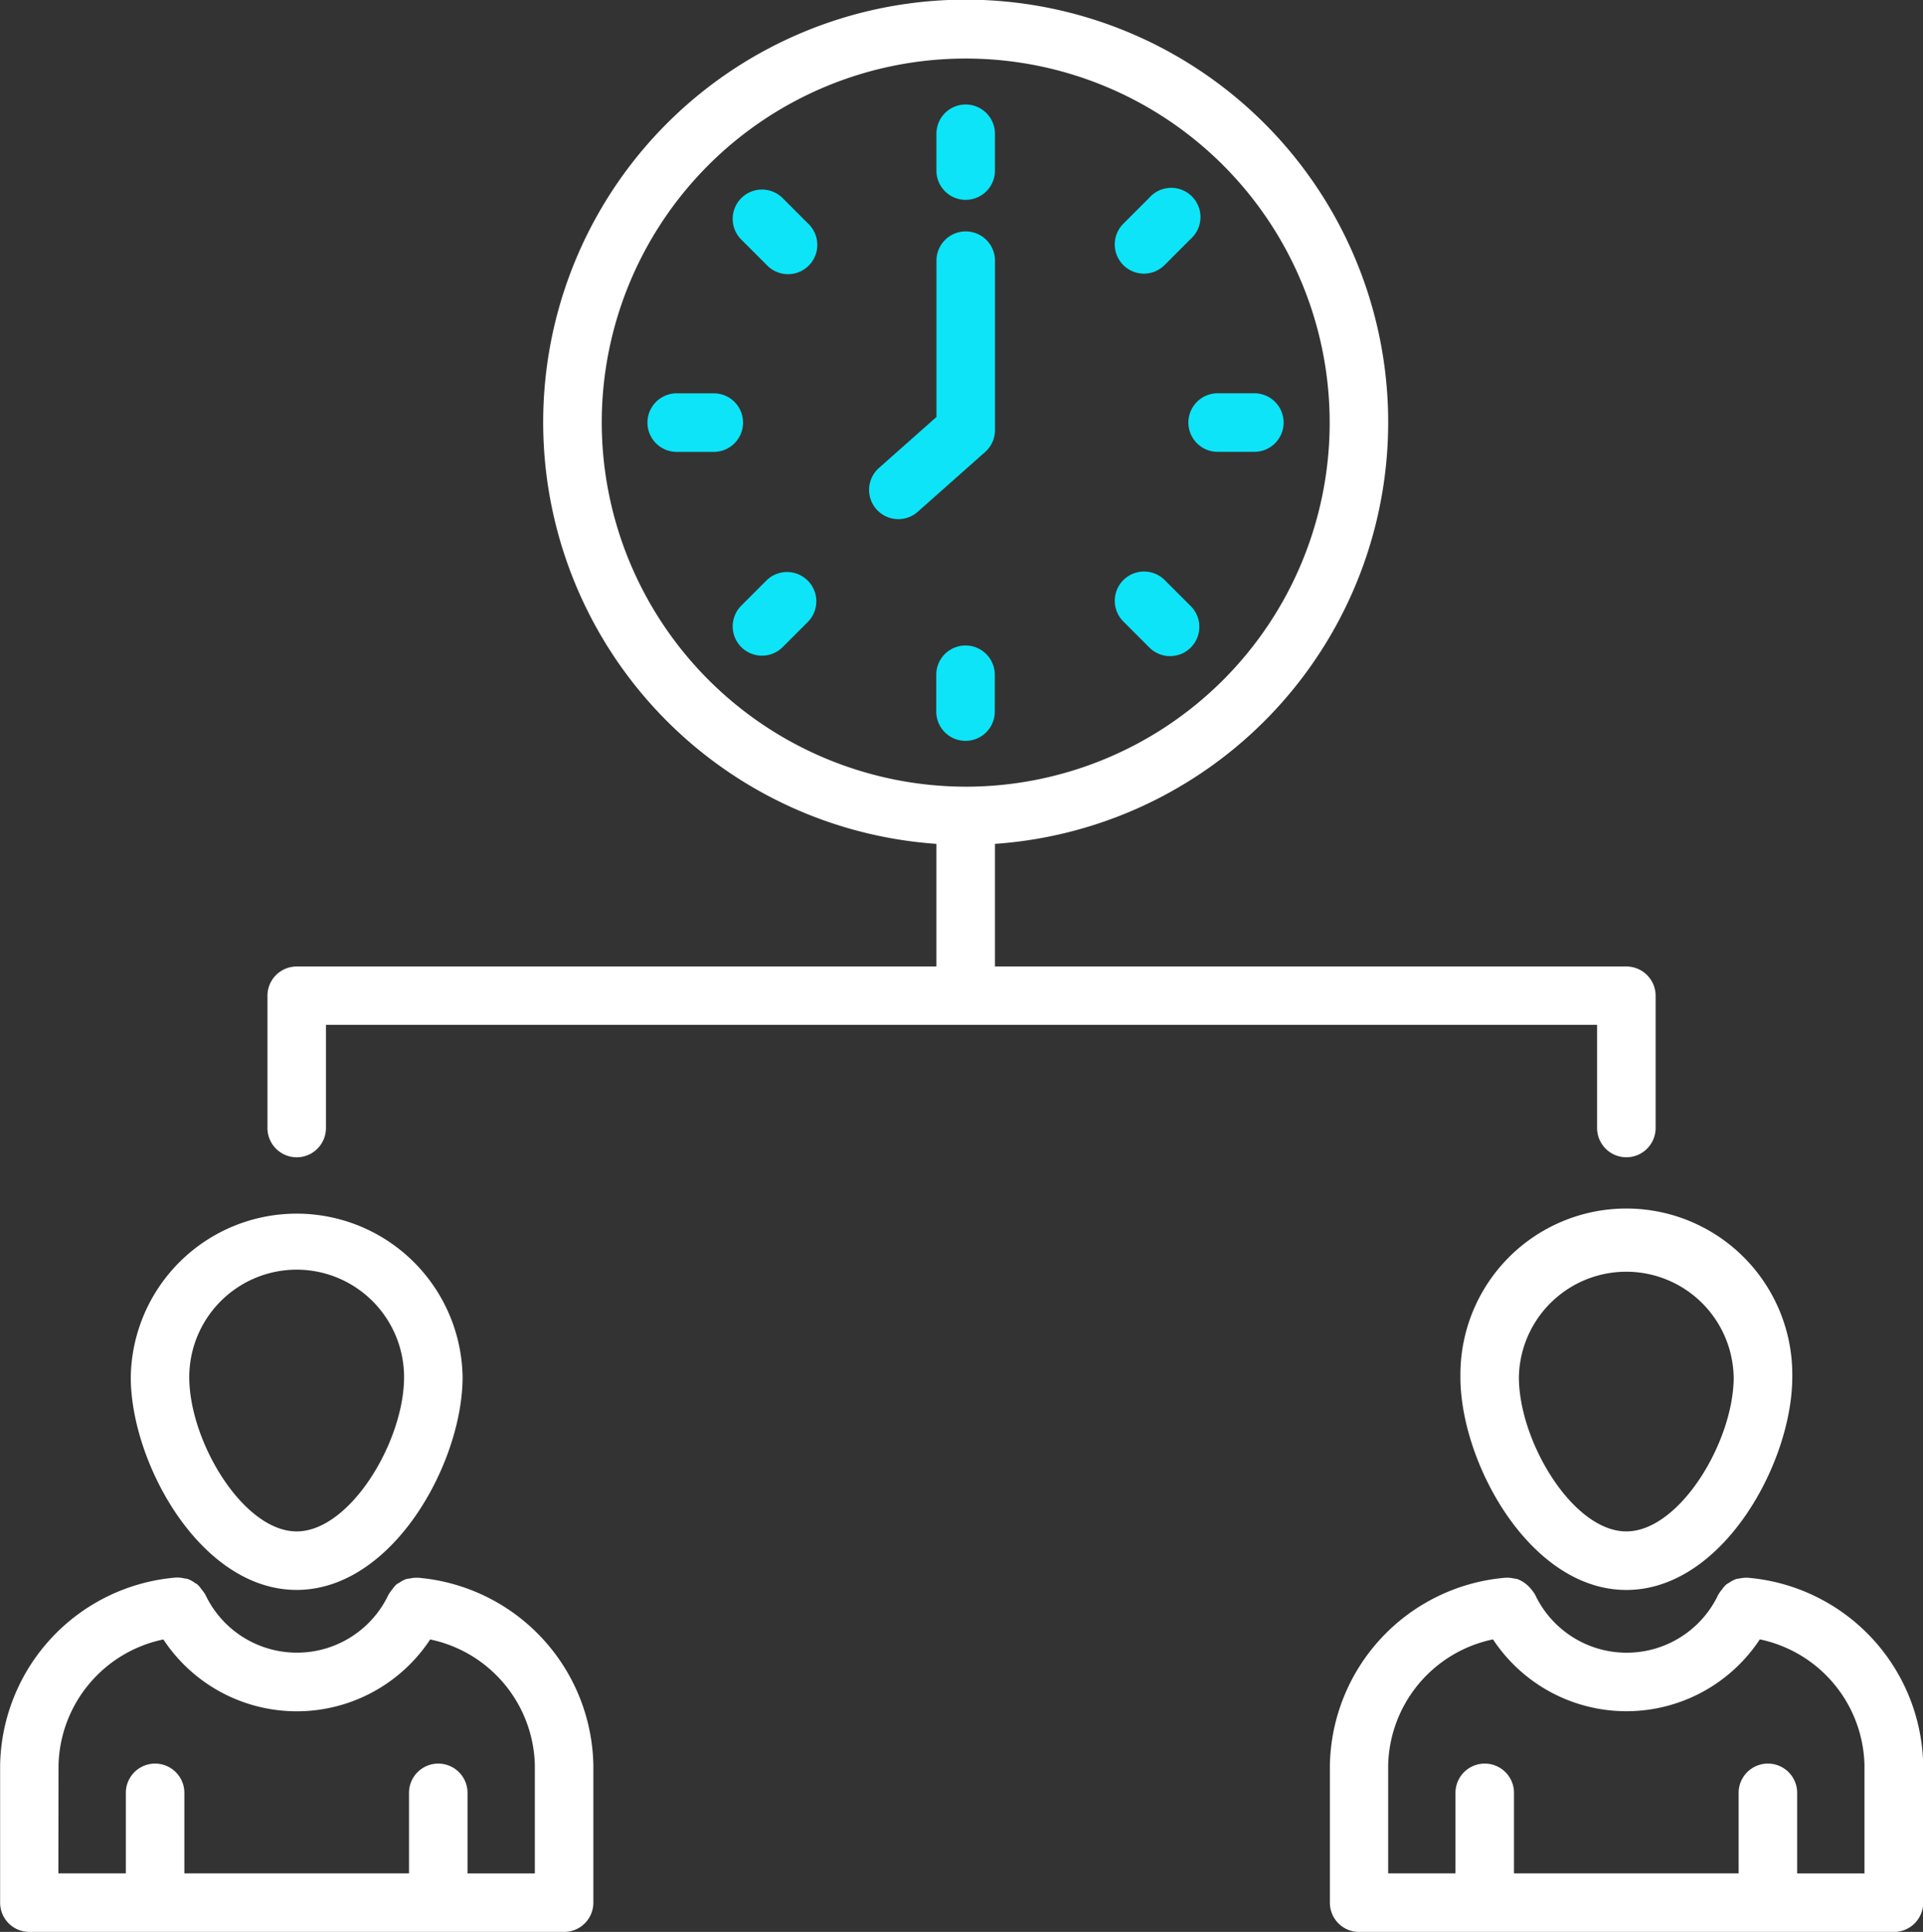
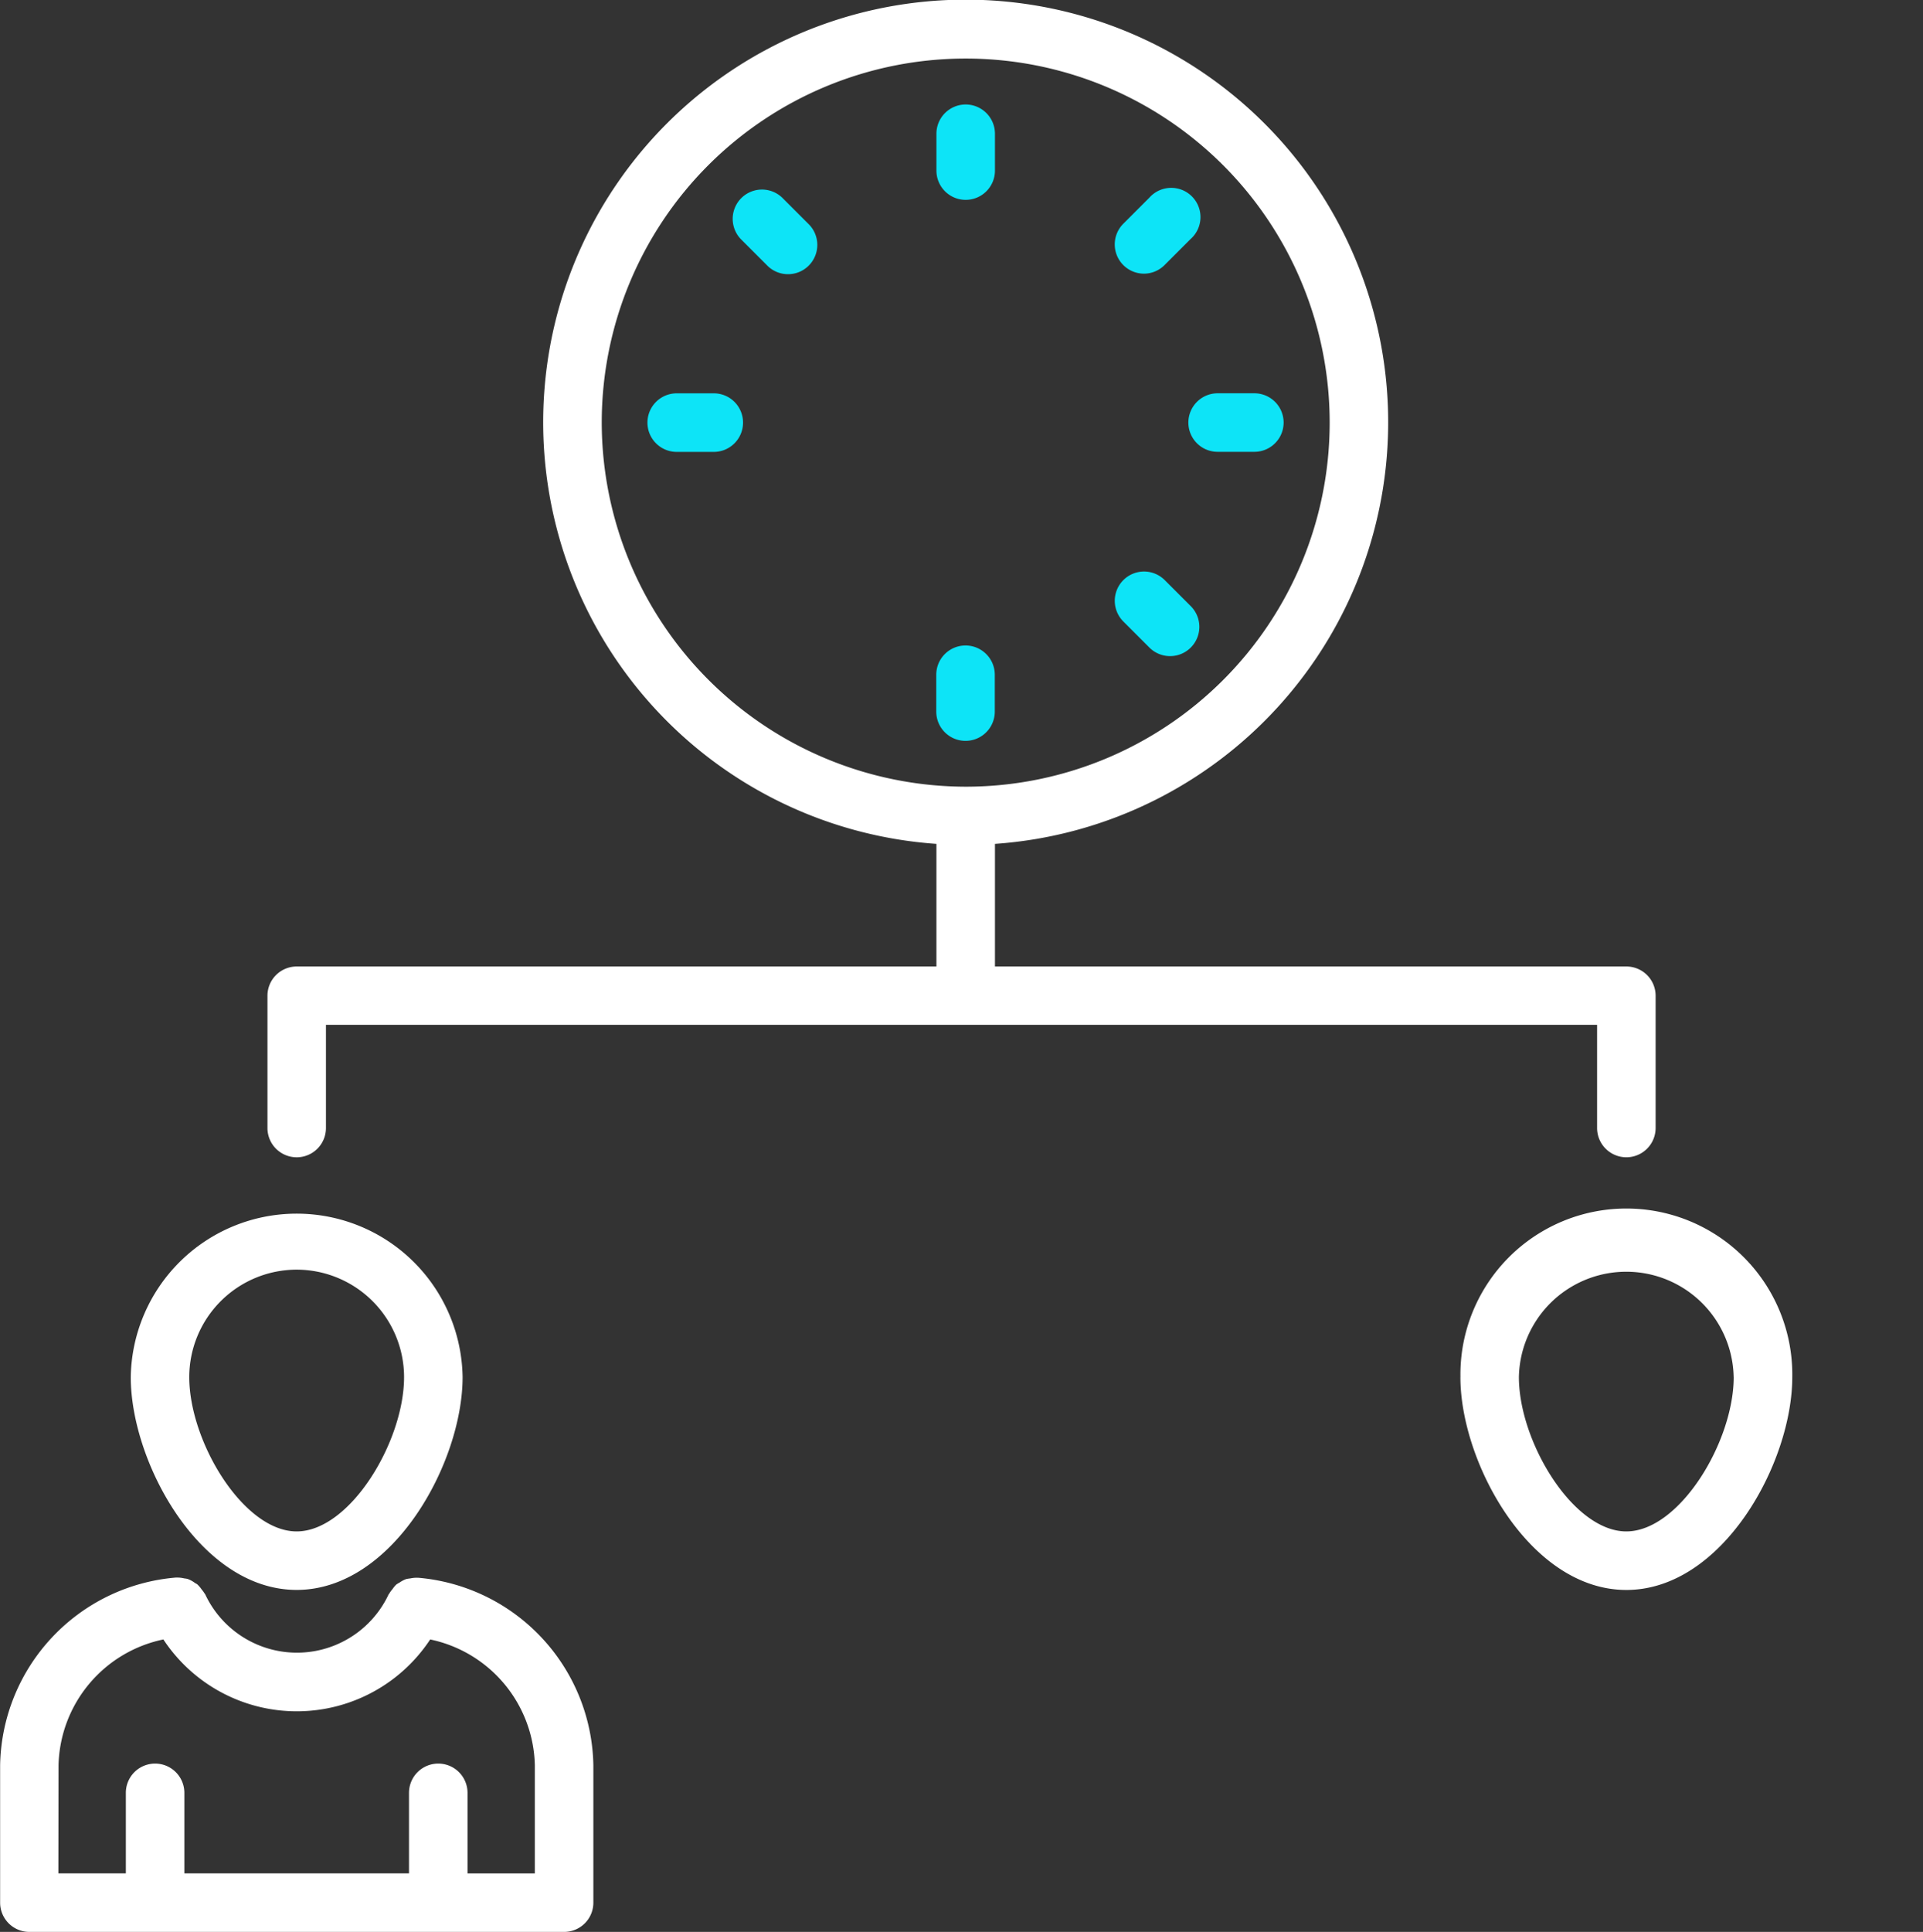
<svg xmlns="http://www.w3.org/2000/svg" width="48" height="48.209" viewBox="0 0 48 48.209">
  <rect x="0" y="0" width="48" height="48.209" fill="#333333" stroke="none" />
  <g id="compliance-management" transform="translate(6506.857 -7783)">
    <path id="Path_18872" data-name="Path 18872" d="M34.874,7.949a.73.73,0,0,0,.73-.73V6.3a.73.73,0,0,0-1.461,0v.919A.73.73,0,0,0,34.874,7.949Z" transform="translate(-6517.626 7780.038)" fill="#0de4f7" />
    <path id="Path_18873" data-name="Path 18873" d="M35.6,25.7v-.919a.73.73,0,1,0-1.461,0V25.7a.73.73,0,0,0,1.461,0Z" transform="translate(-6517.626 7775.057)" fill="#0de4f7" />
    <path id="Path_18874" data-name="Path 18874" d="M40.962,10.57a.728.728,0,0,0,.516-.214l.65-.65A.73.73,0,1,0,41.1,8.673l-.65.65a.73.73,0,0,0,.516,1.247Z" transform="translate(-6519.267 7779.259)" fill="#0de4f7" />
-     <path id="Path_18875" data-name="Path 18875" d="M28.029,21.74l-.65.65a.731.731,0,0,0,1.033,1.034l.65-.65a.731.731,0,0,0-1.033-1.034Z" transform="translate(-6515.745 7775.736)" fill="#0de4f7" />
    <path id="Path_18876" data-name="Path 18876" d="M42.753,16.168a.73.73,0,0,0,.73.73H44.4a.73.73,0,0,0,0-1.461h-.919A.731.731,0,0,0,42.753,16.168Z" transform="translate(-6519.947 7777.377)" fill="#0de4f7" />
    <path id="Path_18877" data-name="Path 18877" d="M26.655,16.168a.73.73,0,0,0-.73-.73H25A.73.73,0,1,0,25,16.9h.919A.731.731,0,0,0,26.655,16.168Z" transform="translate(-6514.965 7777.377)" fill="#0de4f7" />
    <path id="Path_18878" data-name="Path 18878" d="M41.1,23.423a.73.73,0,1,0,1.033-1.033l-.65-.65a.73.73,0,0,0-1.033,1.033Z" transform="translate(-6519.267 7775.736)" fill="#0de4f7" />
    <path id="Path_18879" data-name="Path 18879" d="M28.412,8.673a.731.731,0,0,0-1.033,1.034l.65.65a.731.731,0,1,0,1.033-1.034Z" transform="translate(-6515.745 7779.259)" fill="#0de4f7" />
-     <path id="Path_18880" data-name="Path 18880" d="M34.984,14.867V10.635a.73.73,0,1,0-1.461,0v3.9l-1.436,1.273a.73.73,0,1,0,.969,1.093l1.681-1.491A.73.73,0,0,0,34.984,14.867Z" transform="translate(-6517.005 7778.87)" fill="#0de4f7" />
    <path id="Path_18881" data-name="Path 18881" d="M2.874,64.738h13.35a.73.73,0,0,0,.73-.73V60.579A4.782,4.782,0,0,0,12.58,55.9c-.009,0-.018,0-.028,0a.714.714,0,0,0-.167.017.744.744,0,0,0-.106.017.722.722,0,0,0-.164.087.732.732,0,0,0-.078.047.721.721,0,0,0-.1.12.7.7,0,0,0-.077.105c0,.009-.013.014-.017.023a2.528,2.528,0,0,1-4.577,0c0-.009-.013-.014-.017-.023a.7.7,0,0,0-.073-.1.721.721,0,0,0-.109-.128c-.018-.015-.04-.023-.059-.036a.722.722,0,0,0-.185-.1.741.741,0,0,0-.083-.013.712.712,0,0,0-.189-.02c-.009,0-.016,0-.025,0a4.785,4.785,0,0,0-4.38,4.681v3.428A.73.73,0,0,0,2.874,64.738Zm.73-4.159a3.285,3.285,0,0,1,2.617-3.139,3.989,3.989,0,0,0,6.66,0,3.283,3.283,0,0,1,2.612,3.139v2.7h-1.68V61.268a.73.73,0,1,0-1.461,0v2.009H6.745V61.268a.73.73,0,1,0-1.461,0v2.009H3.6Z" transform="translate(-6509 7766.471)" fill="#fff" />
    <path id="Path_18882" data-name="Path 18882" d="M10.753,52.828c2.4,0,4.142-3.173,4.142-5.312a4.142,4.142,0,0,0-8.283,0C6.611,49.655,8.35,52.828,10.753,52.828Zm0-7.992a2.684,2.684,0,0,1,2.681,2.681c0,1.61-1.351,3.851-2.681,3.851s-2.681-2.241-2.681-3.851A2.684,2.684,0,0,1,10.753,44.836Z" transform="translate(-6510.205 7769.847)" fill="#fff" />
    <path id="Path_18883" data-name="Path 18883" d="M12.012,30.879a.73.73,0,0,0,.73-.73V27.575H44.471v2.573a.73.73,0,1,0,1.461,0v-3.3a.73.73,0,0,0-.73-.73H29.441v-3.06a10.546,10.546,0,1,0-1.461,0v3.06H12.012a.73.73,0,0,0-.73.73v3.3A.73.73,0,0,0,12.012,30.879Zm7.614-18.333a9.085,9.085,0,1,1,9.085,9.085A9.1,9.1,0,0,1,19.626,12.546Z" transform="translate(-6511.463 7781)" fill="#fff" />
-     <path id="Path_18884" data-name="Path 18884" d="M57.99,55.9a.713.713,0,0,0-.168.017.746.746,0,0,0-.1.017.723.723,0,0,0-.171.091.749.749,0,0,0-.07.042.723.723,0,0,0-.107.126.7.7,0,0,0-.074.1c0,.009-.013.014-.017.024a2.528,2.528,0,0,1-4.577,0c0-.009-.012-.014-.016-.022a.7.7,0,0,0-.079-.108.808.808,0,0,0-.346-.254.748.748,0,0,0-.087-.014.712.712,0,0,0-.187-.019c-.009,0-.016,0-.025,0a4.785,4.785,0,0,0-4.38,4.681v3.428a.73.73,0,0,0,.73.73h13.35a.73.73,0,0,0,.73-.73V60.579A4.782,4.782,0,0,0,58.017,55.9C58.008,55.9,58,55.9,57.99,55.9Zm2.94,4.678v2.7h-1.68V61.268a.73.73,0,1,0-1.461,0v2.009H52.182V61.268a.73.73,0,1,0-1.461,0v2.009h-1.68v-2.7a3.285,3.285,0,0,1,2.617-3.139,3.989,3.989,0,0,0,6.66,0A3.283,3.283,0,0,1,60.93,60.579Z" transform="translate(-6521.248 7766.471)" fill="#fff" />
    <path id="Path_18885" data-name="Path 18885" d="M52.049,47.517c0,2.139,1.739,5.312,4.142,5.312s4.142-3.173,4.142-5.312a4.142,4.142,0,1,0-8.283,0Zm6.822,0c0,1.61-1.351,3.851-2.681,3.851s-2.681-2.241-2.681-3.851a2.681,2.681,0,0,1,5.361,0Z" transform="translate(-6522.453 7769.847)" fill="#fff" />
  </g>
</svg>